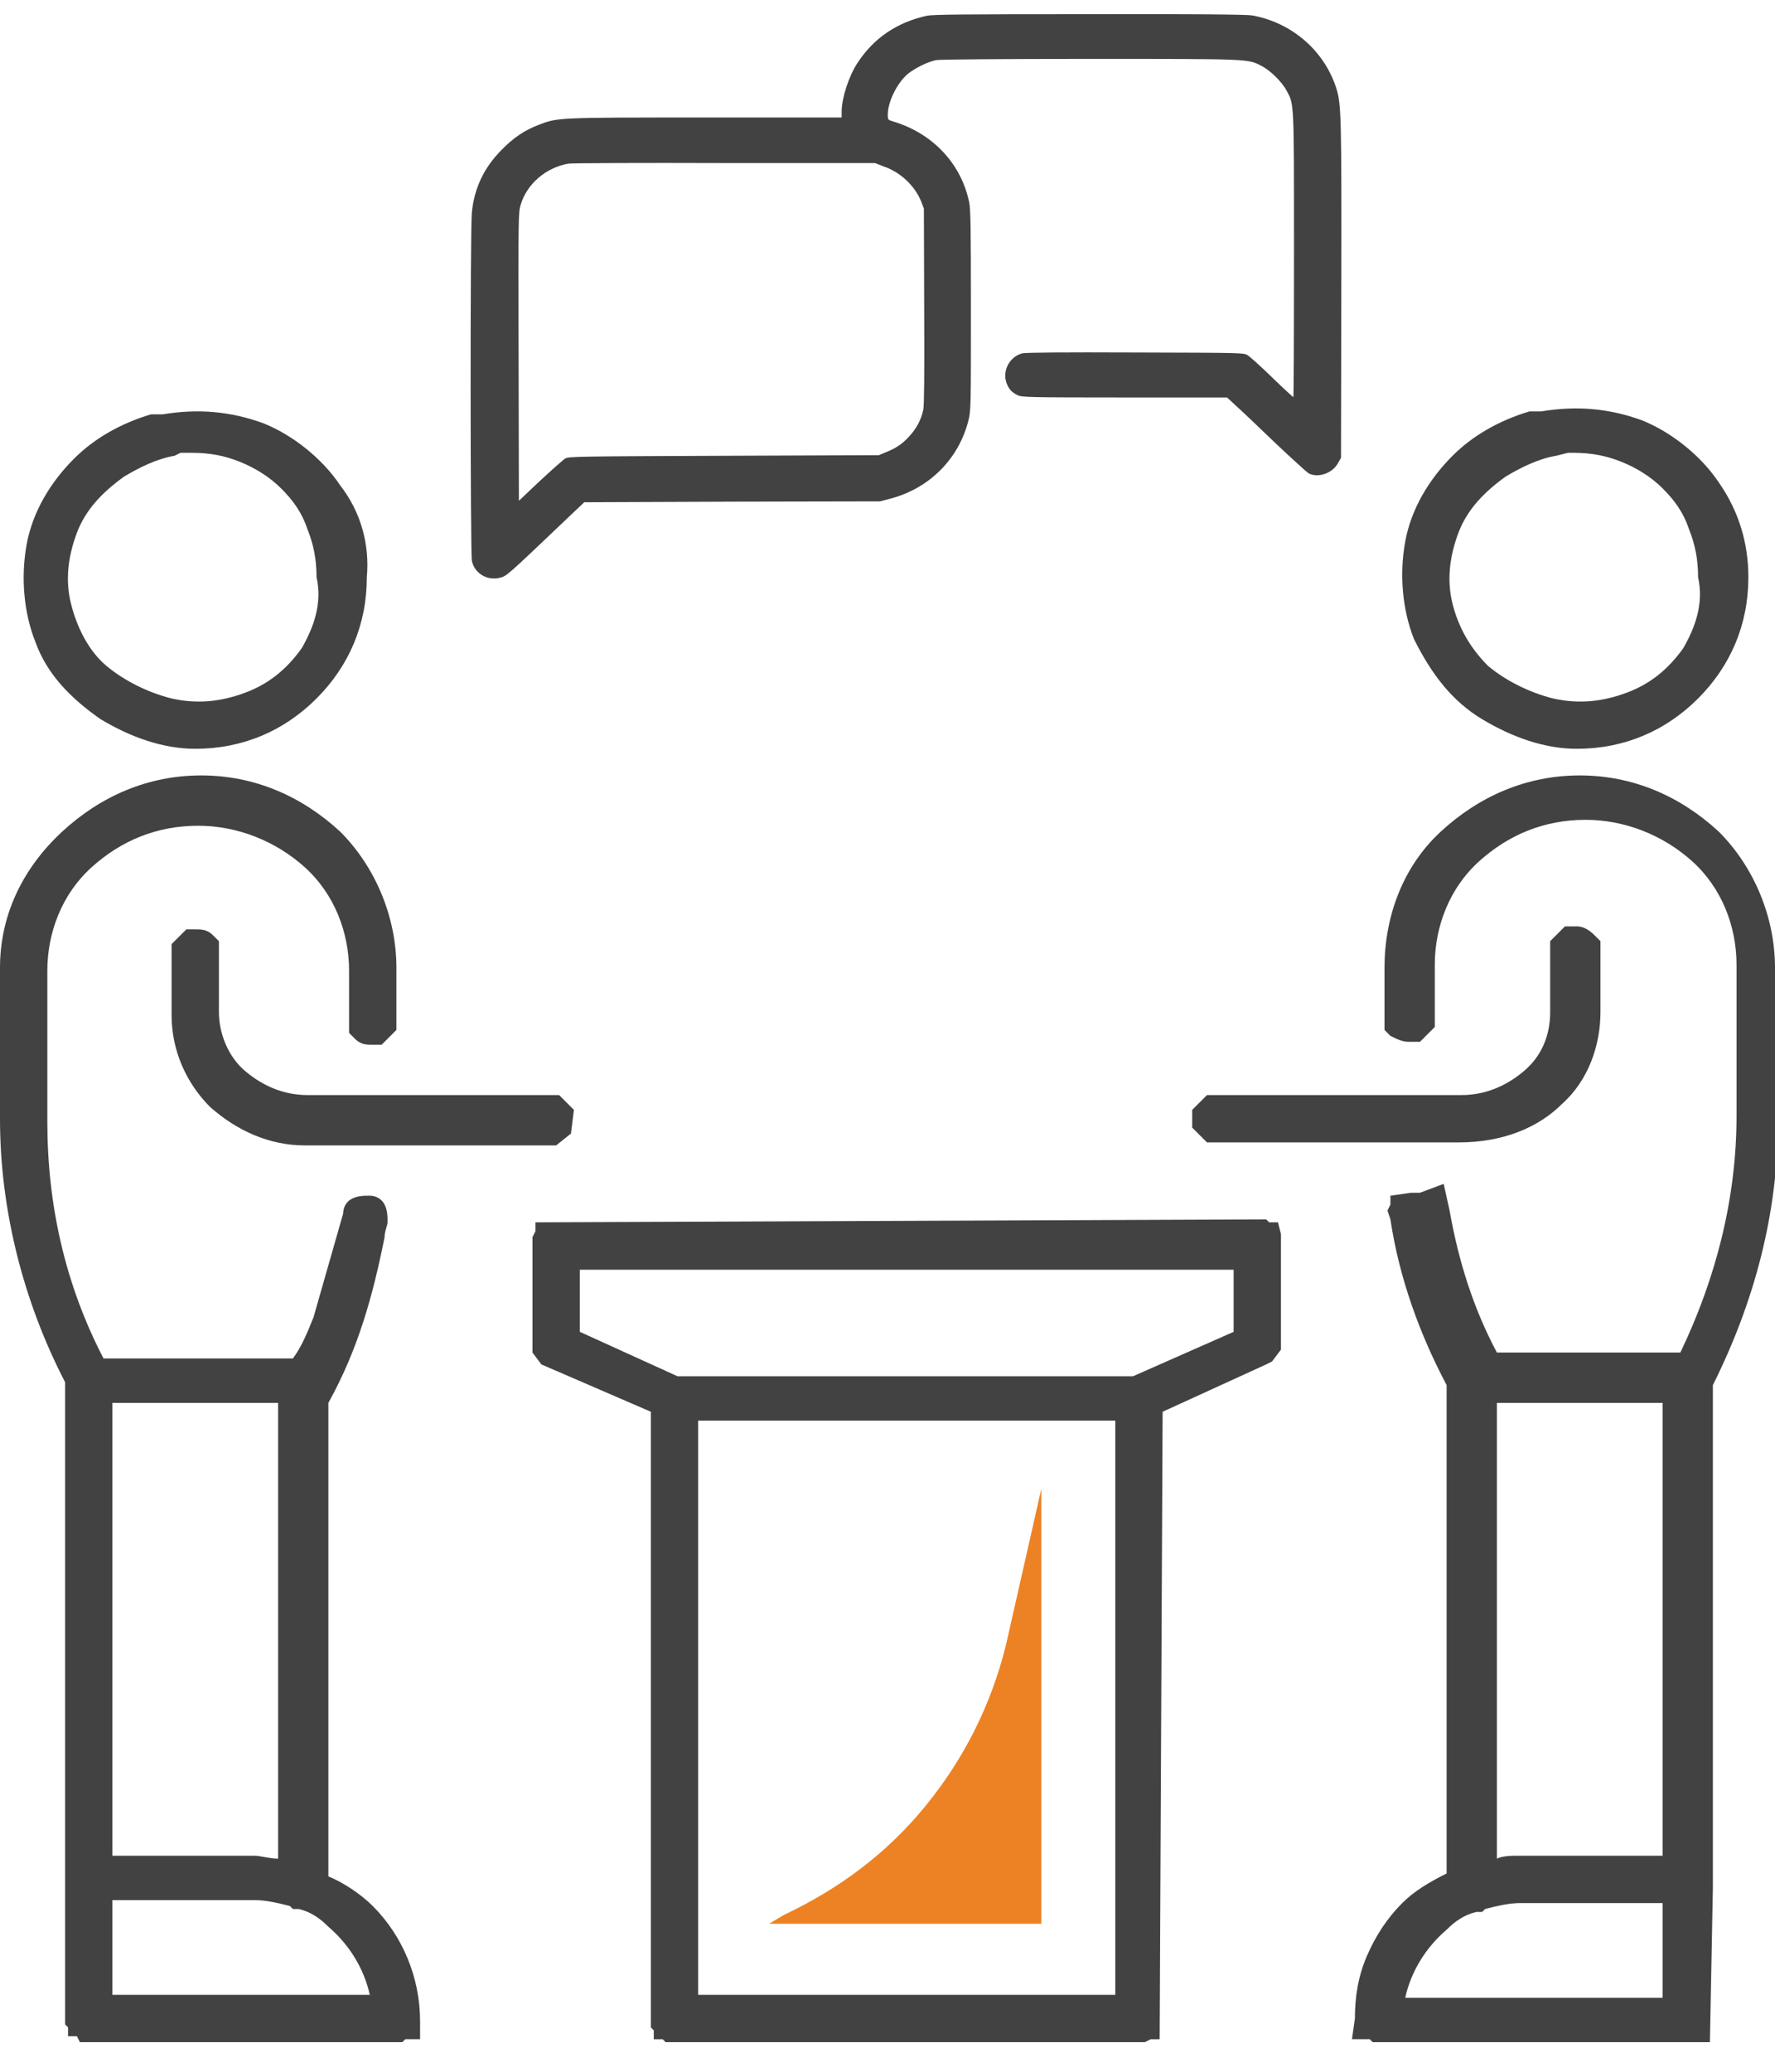
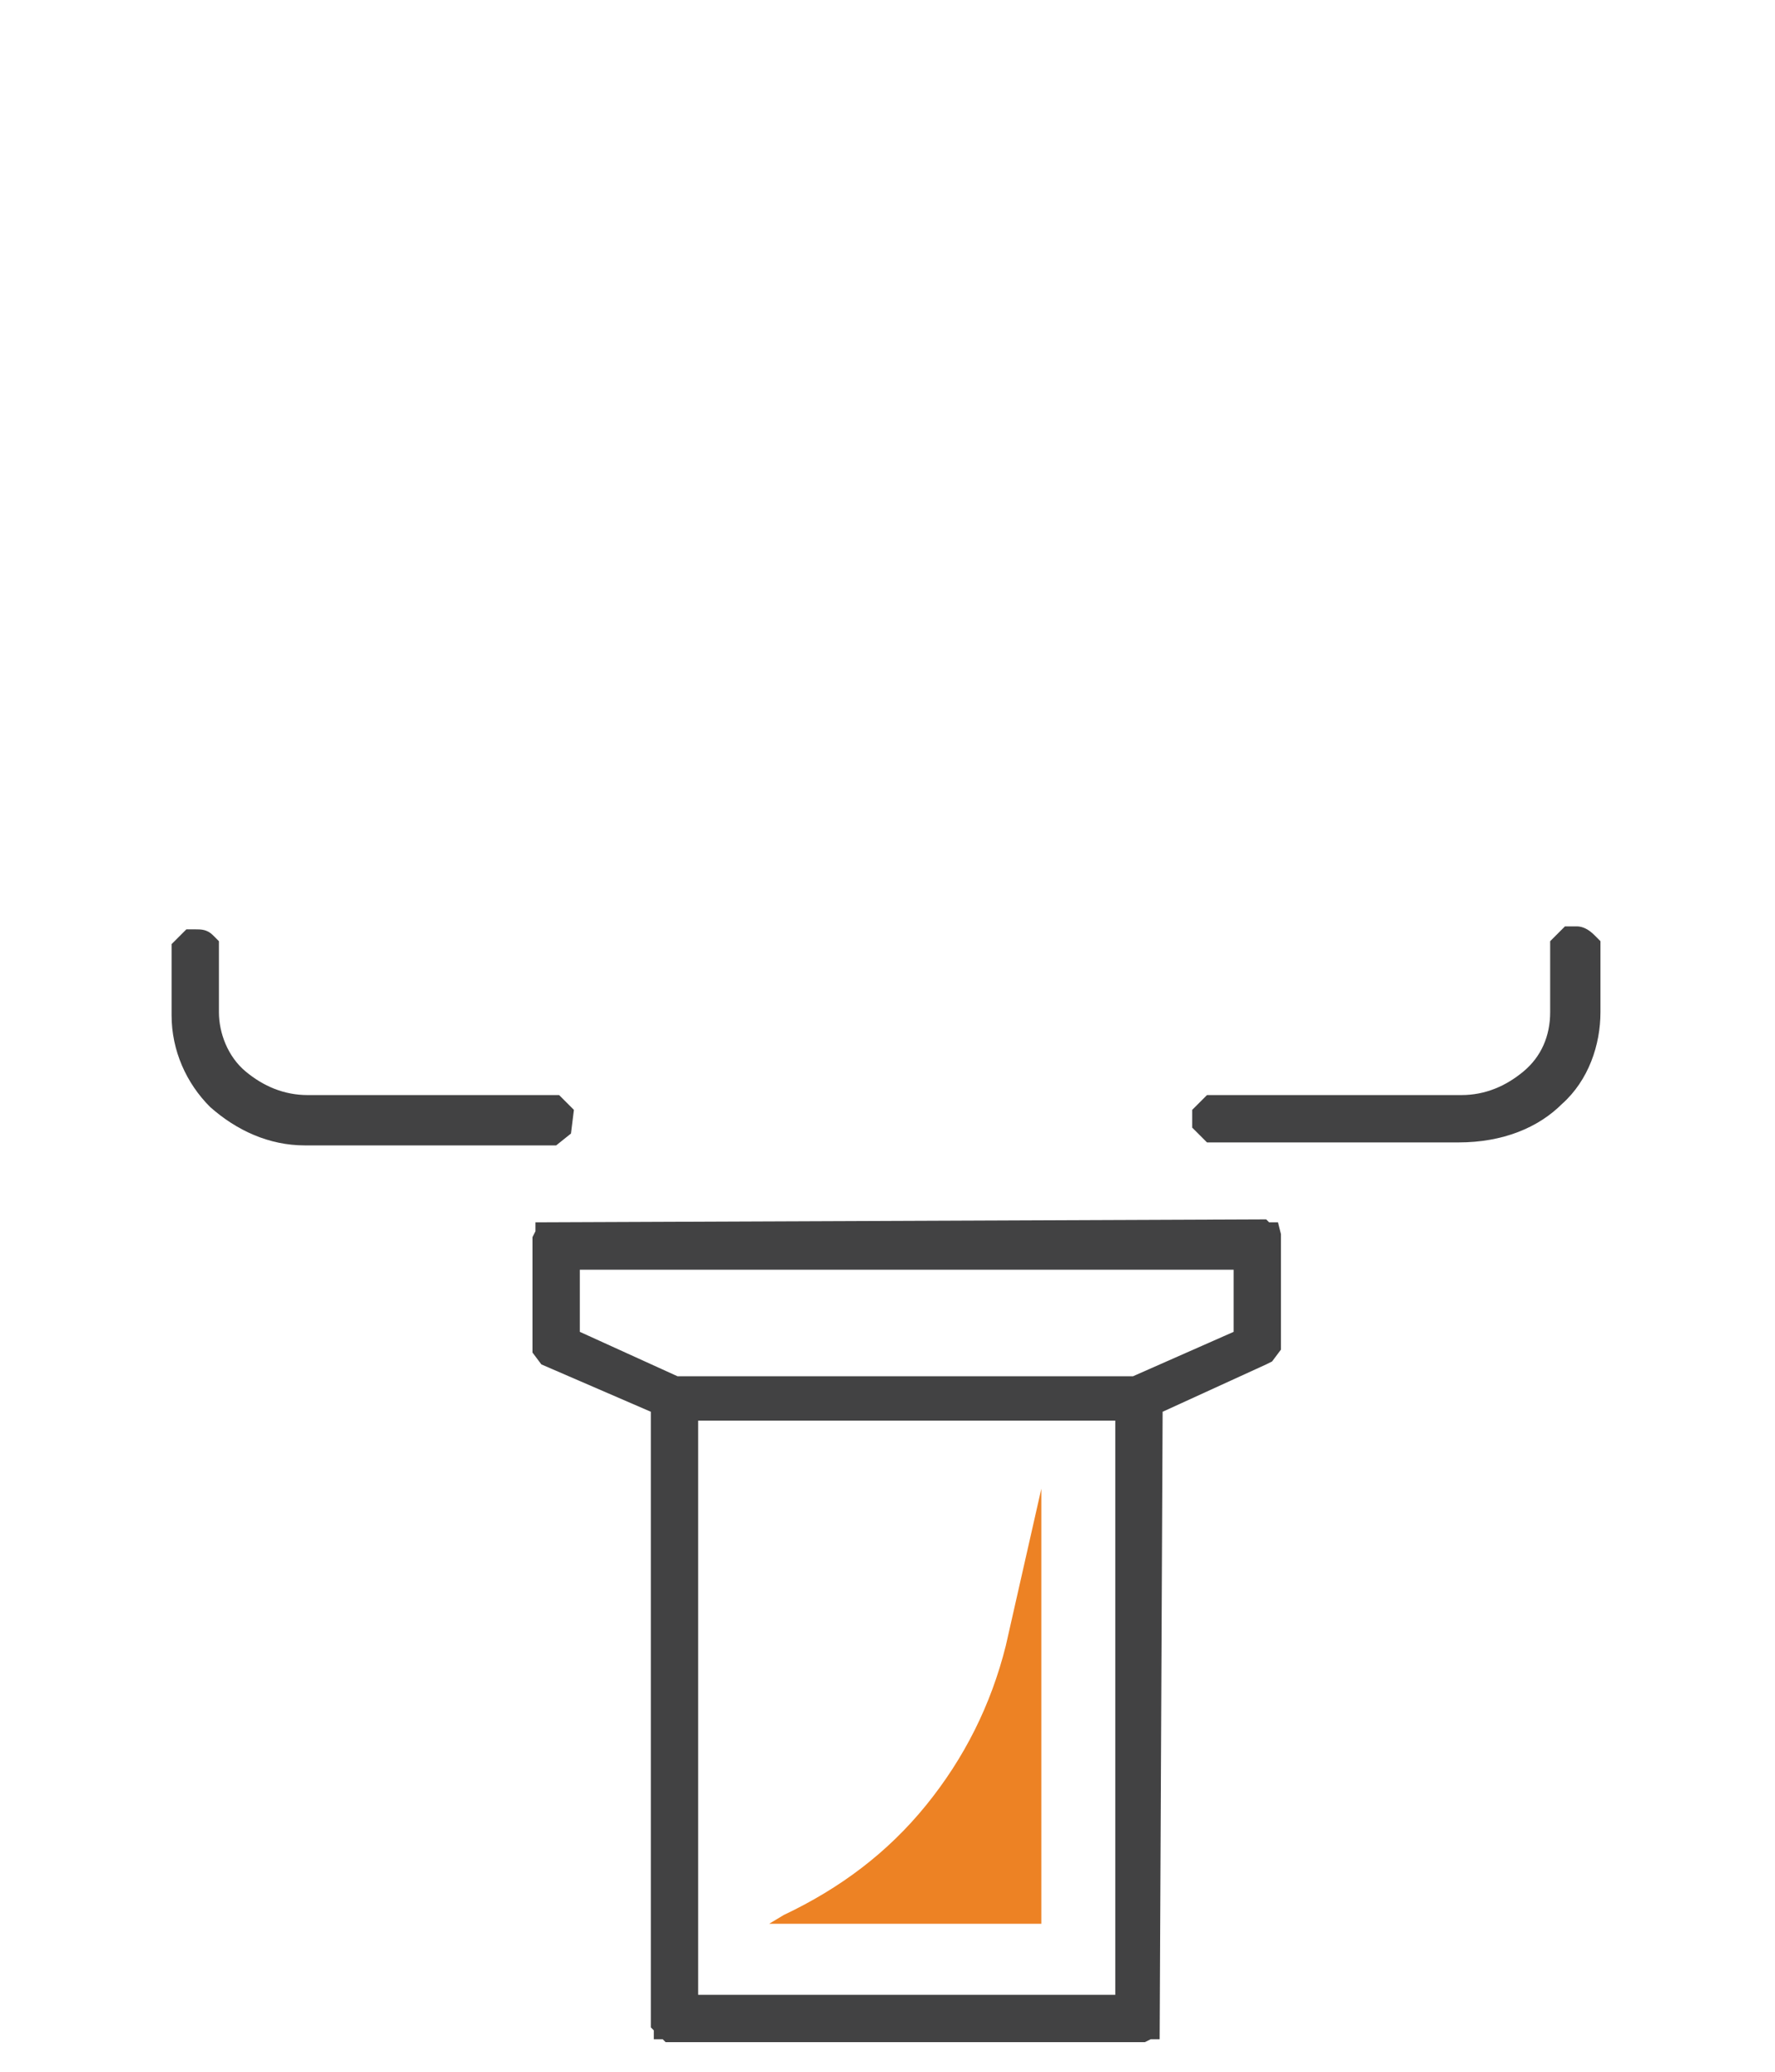
<svg xmlns="http://www.w3.org/2000/svg" version="1.1" id="Vrstva_1" x="0px" y="0px" viewBox="0 0 60 70" style="enable-background:new 0 0 60 70;" xml:space="preserve">
  <style type="text/css">
	.st0{fill:#424243;}
	.st1{fill:#ED8224;}
</style>
  <path class="st0" d="M43.3,41.7L43.3,41.7l-0.1-0.4h-0.3l-0.1-0.1l-24.7,0.1v0.3L18,41.8v3.7l0,0.2l0.3,0.4l3.7,1.6v20.5l0,0.3  l0.1,0.1v0.3h0.3l0.1,0.1h16l0.2,0l0.2-0.1h0.3l0.1-21.2l3.5-1.6l0.2-0.1l0.3-0.4v-3.6L43.3,41.7z M38.3,46.5H22.9l-3.3-1.5v-2.1  h22.1v2.1L38.3,46.5z M23.6,48h14.1v19.4H23.6V48z" />
  <path class="st1" d="M26,65l0.5-0.3c1.9-0.9,3.5-2.1,4.8-3.7c1.3-1.6,2.2-3.4,2.7-5.4l1.2-5.3V65L26,65z" />
-   <path class="st0" d="M11.5,16.4c-0.6-0.9-1.6-1.7-2.6-2.1c-1.1-0.4-2.2-0.5-3.4-0.3l-0.4,0v0c-1,0.3-1.9,0.8-2.6,1.5  c-0.8,0.8-1.4,1.8-1.6,2.9c-0.2,1.1-0.1,2.3,0.3,3.3c0.4,1.1,1.2,1.9,2.2,2.6c1,0.6,2.1,1,3.2,1c0,0,0,0,0,0h0c1.6,0,3-0.6,4.1-1.7  c1.1-1.1,1.7-2.5,1.7-4.1C12.5,18.4,12.2,17.3,11.5,16.4z M10.2,21.9c-0.5,0.7-1.1,1.2-1.9,1.5c-0.8,0.3-1.6,0.4-2.5,0.2  c-0.8-0.2-1.6-0.6-2.2-1.1s-1-1.3-1.2-2.1c-0.2-0.8-0.1-1.6,0.2-2.4c0.3-0.8,0.9-1.4,1.6-1.9c0.5-0.3,1.1-0.6,1.7-0.7l0.2-0.1l0.4,0  c0.6,0,1.1,0.1,1.6,0.3c0.5,0.2,1,0.5,1.4,0.9c0.4,0.4,0.7,0.8,0.9,1.4c0.2,0.5,0.3,1,0.3,1.6C10.9,20.4,10.6,21.2,10.2,21.9z" />
  <path class="st0" d="M19.4,37.5L18.9,37h-8.5c-0.8,0-1.5-0.3-2.1-0.8c-0.6-0.5-0.9-1.3-0.9-2v-2.1l0-0.3l-0.2-0.2  c-0.2-0.2-0.4-0.2-0.6-0.2l-0.3,0l-0.5,0.5v2.4c0,1.2,0.5,2.3,1.3,3.1c0.9,0.8,2,1.3,3.2,1.3h8.2l0.3,0l0.5-0.4L19.4,37.5z" />
-   <path class="st0" d="M14.2,68.3L14.2,68.3c0-1.5-0.6-2.9-1.6-3.9c-0.4-0.4-1-0.8-1.5-1v-16c1-1.8,1.5-3.6,1.9-5.6  c0-0.2,0.1-0.4,0.1-0.5c0-0.2,0-0.4-0.1-0.6s-0.3-0.3-0.5-0.3c-0.2,0-0.4,0-0.6,0.1c-0.2,0.1-0.3,0.3-0.3,0.5l-1,3.5  c-0.2,0.5-0.4,1-0.7,1.4H3.5c-1.3-2.5-1.9-5.2-1.9-8v-5.1c0-1.3,0.5-2.6,1.5-3.5c1-0.9,2.2-1.4,3.6-1.4c1.3,0,2.6,0.5,3.6,1.4  c1,0.9,1.5,2.2,1.5,3.5v1.8l0,0.3l0.2,0.2c0.2,0.2,0.4,0.2,0.6,0.2l0.3,0l0.5-0.5v-2.1c0-1.7-0.7-3.4-1.9-4.6  c-1.3-1.2-2.9-1.9-4.7-1.9s-3.4,0.7-4.7,1.9C0.7,29.4,0,31,0,32.7v5.1c0,3.1,0.8,6.2,2.2,8.9v16.4v0.3v4.7l0,0.3l0.1,0.1v0.3h0.3  L2.7,69h10.6l0.3,0l0.1-0.1h0.5L14.2,68.3z M3.8,67.4v-3.2h4.8c0.4,0,0.8,0.1,1.2,0.2l0.1,0.1h0.2c0.4,0.1,0.7,0.3,1,0.6  c0.7,0.6,1.2,1.4,1.4,2.3H3.8z M9.4,47.4v15.4c-0.3,0-0.6-0.1-0.8-0.1l-4.8,0V47.4H9.4z" />
  <g>
-     <path class="st0" d="M50.1,24.3c1,0.6,2.1,1,3.2,1c0,0,0,0,0,0c1.6,0,3-0.6,4.1-1.7c1.1-1.1,1.7-2.5,1.7-4.1c0-1.1-0.3-2.2-1-3.2   c-0.6-0.9-1.6-1.7-2.6-2.1c-1.1-0.4-2.2-0.5-3.4-0.3l-0.4,0v0c-1,0.3-1.9,0.8-2.6,1.5c-0.8,0.8-1.4,1.8-1.6,2.9   c-0.2,1.1-0.1,2.3,0.3,3.3C48.4,22.8,49.1,23.7,50.1,24.3z M56.9,21.9c-0.5,0.7-1.1,1.2-1.9,1.5c-0.8,0.3-1.6,0.4-2.5,0.2   c-0.8-0.2-1.6-0.6-2.2-1.1c-0.6-0.6-1-1.3-1.2-2.1c-0.2-0.8-0.1-1.6,0.2-2.4c0.3-0.8,0.9-1.4,1.6-1.9c0.5-0.3,1.1-0.6,1.7-0.7   l0.4-0.1h0.2c0.6,0,1.1,0.1,1.6,0.3c0.5,0.2,1,0.5,1.4,0.9c0.4,0.4,0.7,0.8,0.9,1.4c0.2,0.5,0.3,1,0.3,1.6   C57.6,20.4,57.3,21.2,56.9,21.9z" />
    <path class="st0" d="M52.8,37.3c0.9-0.8,1.3-2,1.3-3.1v-2.1l0-0.3l-0.2-0.2c-0.2-0.2-0.4-0.3-0.6-0.3l-0.4,0l-0.5,0.5v2.4   c0,0.8-0.3,1.5-0.9,2c-0.6,0.5-1.3,0.8-2.1,0.8h-8.2l-0.4,0l-0.5,0.5l0,0.6l0.5,0.5h8.5C50.8,38.6,52,38.1,52.8,37.3z" />
-     <path class="st0" d="M60,32.7c0-1.7-0.7-3.4-1.9-4.6c-1.3-1.2-2.9-1.9-4.7-1.9c-1.8,0-3.4,0.7-4.7,1.9c-1.3,1.2-1.9,2.9-1.9,4.6   v1.8l0,0.3l0.2,0.2c0.2,0.1,0.4,0.2,0.6,0.2l0.4,0l0.5-0.5v-2.1c0-1.3,0.5-2.6,1.5-3.5c1-0.9,2.2-1.4,3.6-1.4   c1.3,0,2.6,0.5,3.6,1.4c1,0.9,1.5,2.2,1.5,3.5v5.1c0,2.8-0.7,5.5-1.9,8l-6.2,0c-0.8-1.5-1.3-3.1-1.6-4.8l-0.2-0.9L48,40.3   c-0.1,0-0.2,0-0.3,0L47,40.4l0,0.3l-0.1,0.2l0.1,0.3c0.3,2,1,3.9,1.9,5.6v16.5c-0.6,0.3-1.1,0.6-1.5,1c-0.5,0.5-0.9,1.1-1.2,1.8   c-0.3,0.7-0.4,1.4-0.4,2.1l0,0l-0.1,0.7h0.6l0.1,0.1l11.4,0l0.1-5.2l0,0v-17c1.4-2.8,2.2-5.8,2.2-8.9V32.7z M50.6,62.8V47.4h5.6   v15.3h-4.8C51.1,62.7,50.8,62.7,50.6,62.8z M49.9,64.6l0.2,0l0.1-0.1c0.4-0.1,0.8-0.2,1.2-0.2h4.8v3.2h-8.7v0   c0.2-0.9,0.7-1.7,1.4-2.3C49.2,64.9,49.5,64.7,49.9,64.6z" />
  </g>
  <g transform="translate(0,491) scale(0.1,-0.1)">
-     <path class="st0" d="M313.4,4904.7c-10.1-2.2-18-7.5-23.5-15.9c-3-4.5-5.4-12-5.4-16.5v-2h-46c-50.3,0-49.8,0-56.2-2.4   c-5-1.9-8.7-4.4-12.7-8.5c-6-6-9.3-13-10.1-21.2c-0.6-5.9-0.5-115,0-117.7c0.9-4.2,5.1-6.8,9.5-5.7c2.3,0.6,1.9,0.2,23,20.3   l5.5,5.2l50,0.2l50,0.1l3.4,0.9c13.4,3.5,23.3,13.6,26.5,26.6c0.8,3.3,0.8,4.9,0.8,37.1c0,27.9-0.1,34.2-0.6,36.5   c-2.7,13-12.3,23.2-25.5,27.2c-2,0.6-2,0.6-2,2.4c0,4.3,3.1,10.5,6.6,13.6c2.4,2,7,4.3,9.8,4.8c1.4,0.2,20.6,0.4,52.2,0.4   c54.2,0,53,0,57.6-2.3c3-1.5,7-5.4,8.6-8.4c2.6-4.9,2.5-2.9,2.5-55.6c0-26.4-0.1-48-0.2-48s-3.4,3-7.2,6.7s-7.6,7.1-8.3,7.5   c-1.3,0.8-1.9,0.8-38,0.9c-24.6,0.1-37.2,0-38.2-0.3c-4.4-1.2-6.8-6.1-5.2-10.2c0.8-2,1.7-2.9,3.6-3.9c1.5-0.7,3-0.8,36.2-0.8h34.7   l3-2.8c1.7-1.5,7.6-7.1,13.2-12.5c5.6-5.3,10.7-9.9,11.3-10.3c3.1-1.7,8-0.1,9.9,3.3l1.1,1.9l0.1,56.1c0.1,58.5,0,63.3-1.6,68.5   c-4,12.9-15.1,22.5-28.6,24.9c-1.7,0.3-19.9,0.5-54.9,0.4C325.4,4905.2,315.6,4905.1,313.4,4904.7z M298.6,4853.8   c5.7-1.9,10.6-6.5,12.8-11.9l0.9-2.4l0.1-32.8c0.1-24,0-33.4-0.3-35.1c-0.7-3.4-2.3-6.4-4.8-9.1c-2.4-2.6-4.5-4-8.1-5.4l-2.1-0.9   l-52.4-0.2c-47.9-0.2-52.5-0.2-53.6-0.9c-0.7-0.4-4.5-3.8-8.5-7.5l-7.2-6.8l-0.1,48.6c-0.1,47.8-0.1,48.6,0.7,51.4   c2.1,7.1,8.6,12.6,16.1,13.9c1,0.2,24.8,0.3,52.8,0.2l50.9,0L298.6,4853.8z" />
-   </g>
+     </g>
</svg>